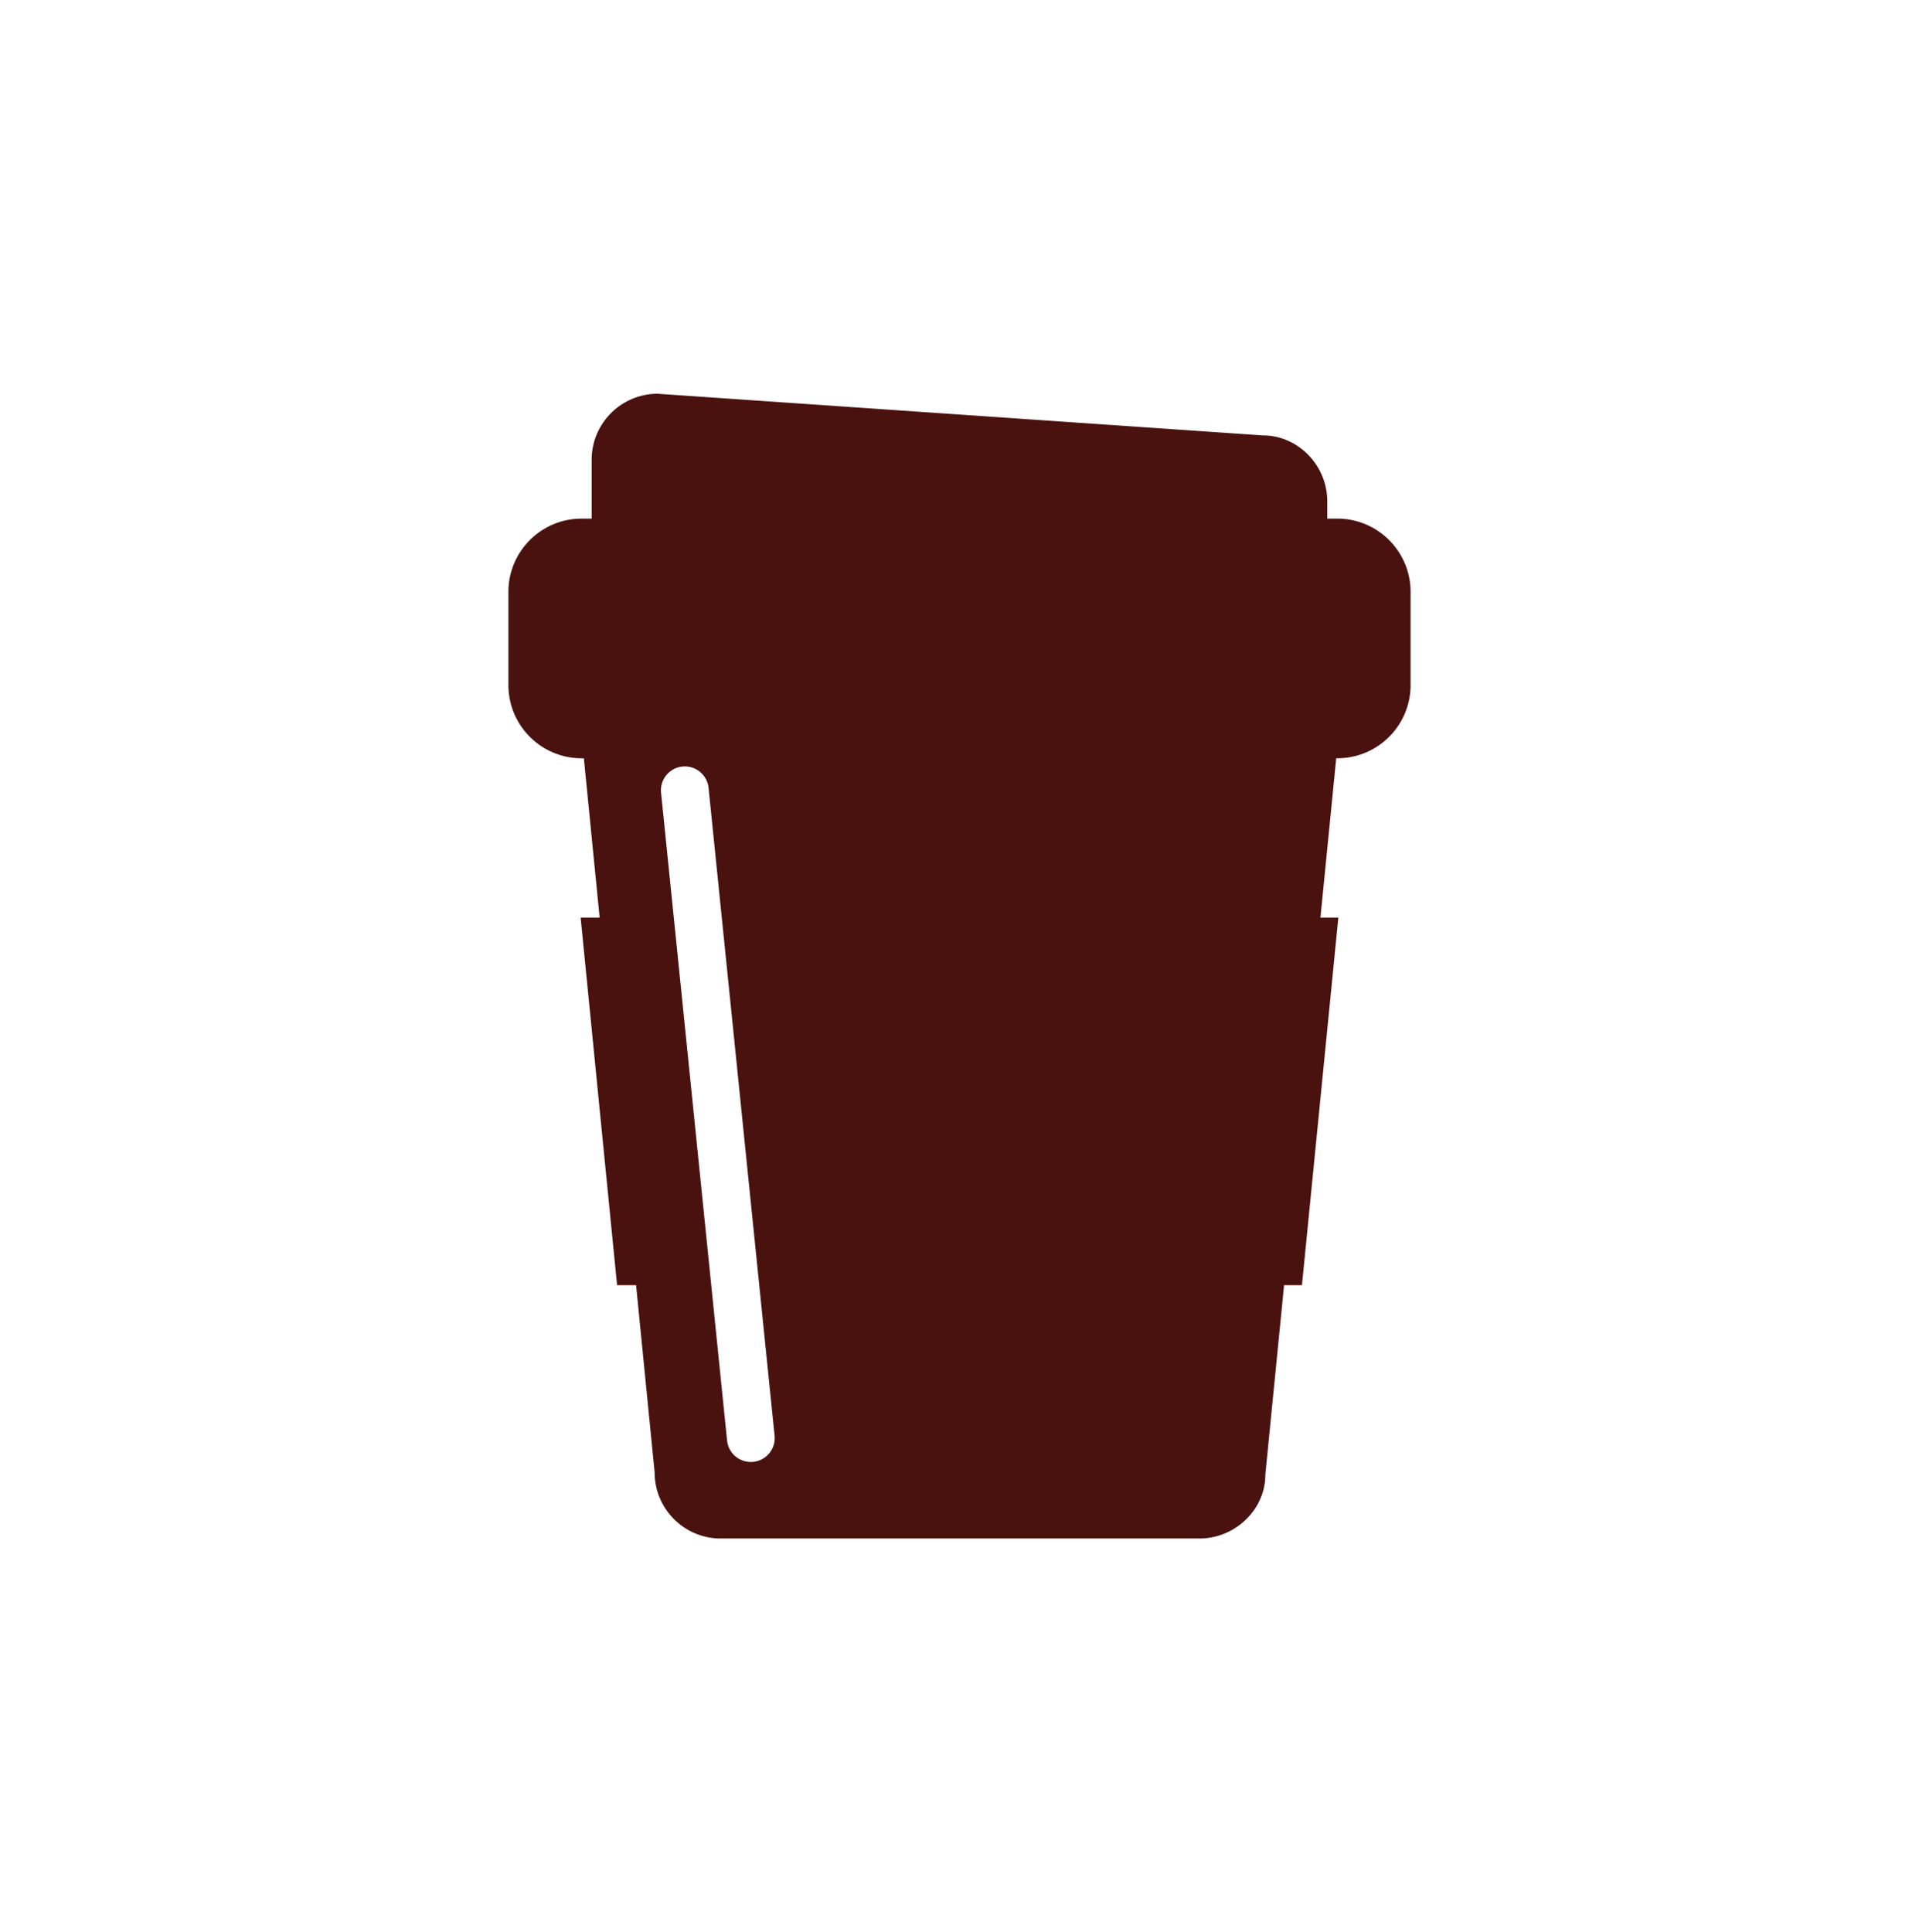
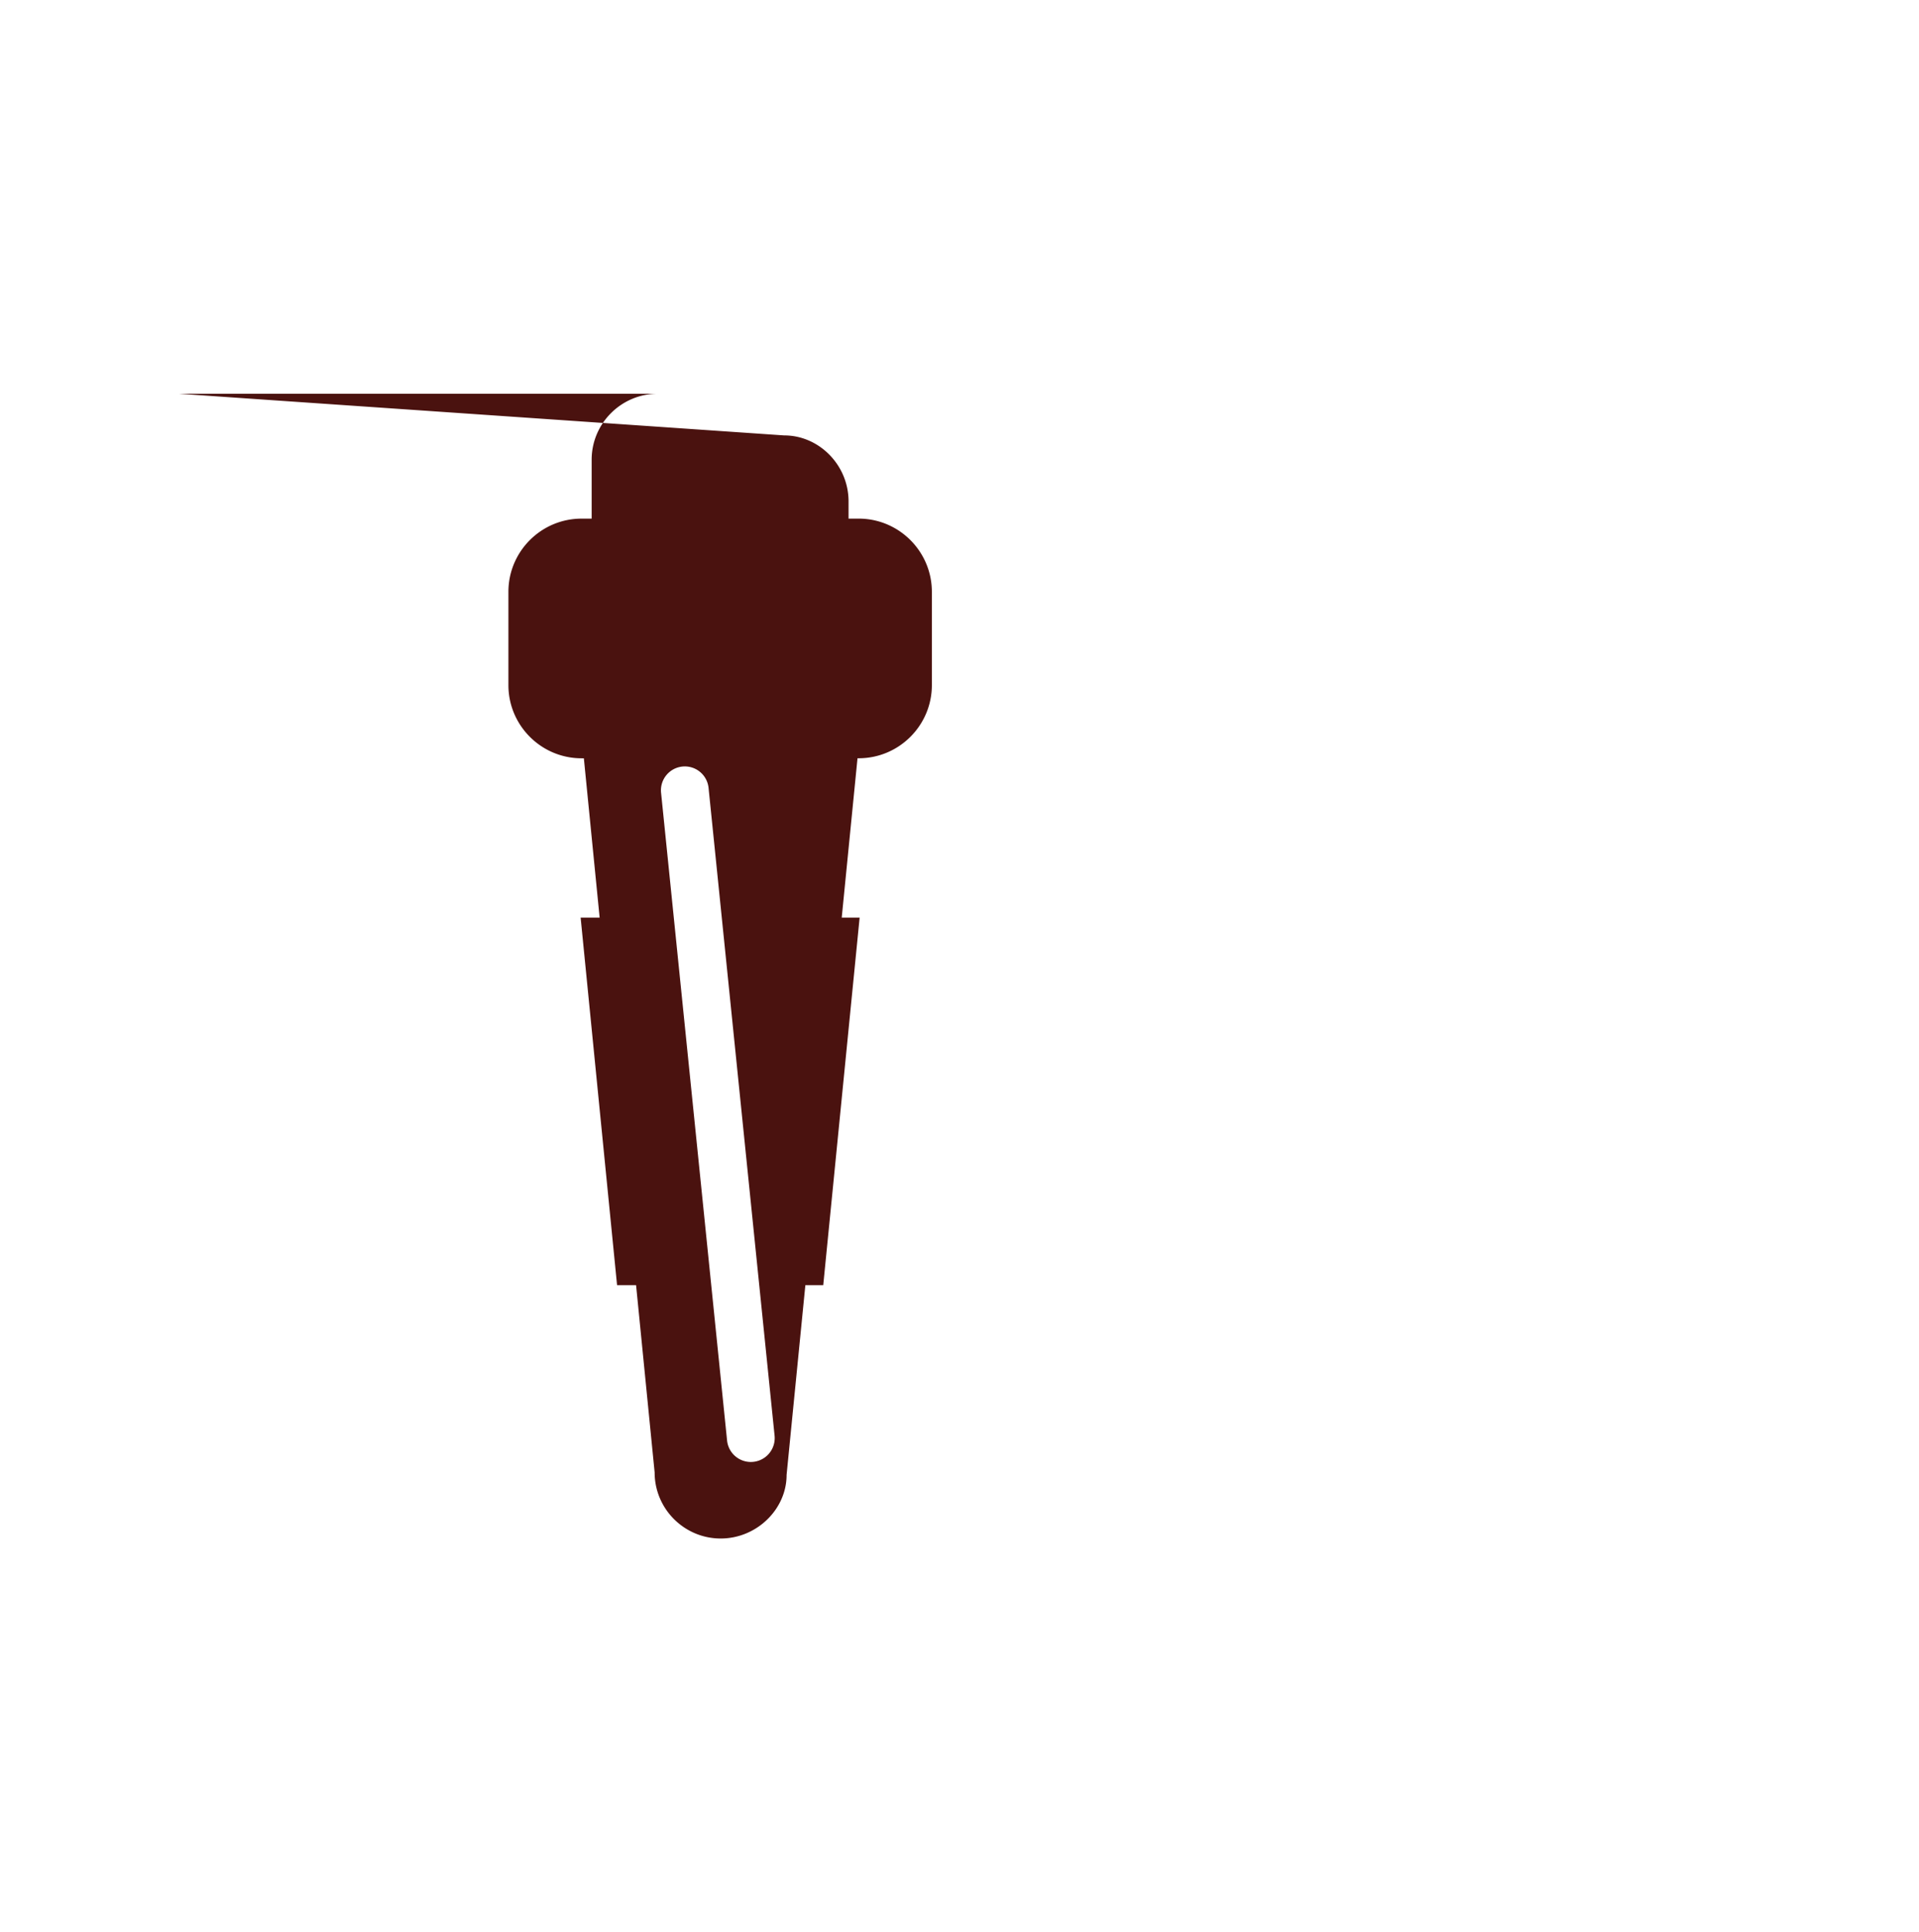
<svg xmlns="http://www.w3.org/2000/svg" xmlns:ns1="http://www.inkscape.org/namespaces/inkscape" xmlns:ns2="http://sodipodi.sourceforge.net/DTD/sodipodi-0.dtd" width="45.371mm" height="45.686mm" viewBox="0 0 160.762 161.879" id="svg3406" version="1.1" ns1:version="0.91 r13725" ns2:docname="togo.svg">
  <defs id="defs3408" />
  <ns2:namedview id="base" pagecolor="#ffffff" bordercolor="#666666" borderopacity="1.0" ns1:pageopacity="0.0" ns1:pageshadow="2" ns1:zoom="0.35" ns1:cx="-236.04765" ns1:cy="98.082347" ns1:document-units="px" ns1:current-layer="layer1" showgrid="false" borderlayer="true" ns1:showpageshadow="false" fit-margin-left="3" fit-margin-top="3" fit-margin-right="3" fit-margin-bottom="3" ns1:window-width="1600" ns1:window-height="836" ns1:window-x="0" ns1:window-y="27" ns1:window-maximized="1" />
  <g ns1:label="Layer 1" ns1:groupmode="layer" id="layer1" transform="translate(-96.762,-468.566)">
-     <path style="fill:#4a120f;fill-opacity:1" d="m 151.858,501.554 c -3.052,0 -5.531,2.482 -5.531,5.529 l 0,4.932 -0.846,0 c -3.378,0 -6.127,2.75 -6.127,6.129 l 0,7.82 c 0,3.378 2.748,6.129 6.127,6.129 l 0.193,0 1.322,13.348 -1.592,0 3.053,30.795 1.592,0 1.555,15.689 c 0,3.048 2.482,5.531 5.533,5.531 l 40.104,0 c 0.762,0 1.489,-0.156 2.15,-0.434 1.983,-0.831 3.377,-2.762 3.371,-4.896 l 1.572,-15.891 1.498,0 3.049,-30.795 -1.5,0 1.322,-13.35 0.1,0 c 3.378,0 6.129,-2.748 6.129,-6.127 l 0,-7.82 c -0.002,-3.378 -2.752,-6.129 -6.131,-6.129 l -0.848,0 0,-1.443 c 0,-3.048 -2.476,-5.527 -5.383,-5.527 l -0.008,0 -50.705,-3.49 z m 2.24,31.221 a 2,2 0 0 1 2.025,1.824 l 5.529,54.244 a 2,2 0 0 1 -3.98,0.404 l -5.527,-54.242 a 2,2 0 0 1 1.953,-2.23 z" id="path5272" ns1:connector-curvature="0" />
+     <path style="fill:#4a120f;fill-opacity:1" d="m 151.858,501.554 c -3.052,0 -5.531,2.482 -5.531,5.529 l 0,4.932 -0.846,0 c -3.378,0 -6.127,2.75 -6.127,6.129 l 0,7.82 c 0,3.378 2.748,6.129 6.127,6.129 l 0.193,0 1.322,13.348 -1.592,0 3.053,30.795 1.592,0 1.555,15.689 c 0,3.048 2.482,5.531 5.533,5.531 c 0.762,0 1.489,-0.156 2.15,-0.434 1.983,-0.831 3.377,-2.762 3.371,-4.896 l 1.572,-15.891 1.498,0 3.049,-30.795 -1.5,0 1.322,-13.35 0.1,0 c 3.378,0 6.129,-2.748 6.129,-6.127 l 0,-7.82 c -0.002,-3.378 -2.752,-6.129 -6.131,-6.129 l -0.848,0 0,-1.443 c 0,-3.048 -2.476,-5.527 -5.383,-5.527 l -0.008,0 -50.705,-3.49 z m 2.24,31.221 a 2,2 0 0 1 2.025,1.824 l 5.529,54.244 a 2,2 0 0 1 -3.98,0.404 l -5.527,-54.242 a 2,2 0 0 1 1.953,-2.23 z" id="path5272" ns1:connector-curvature="0" />
  </g>
</svg>